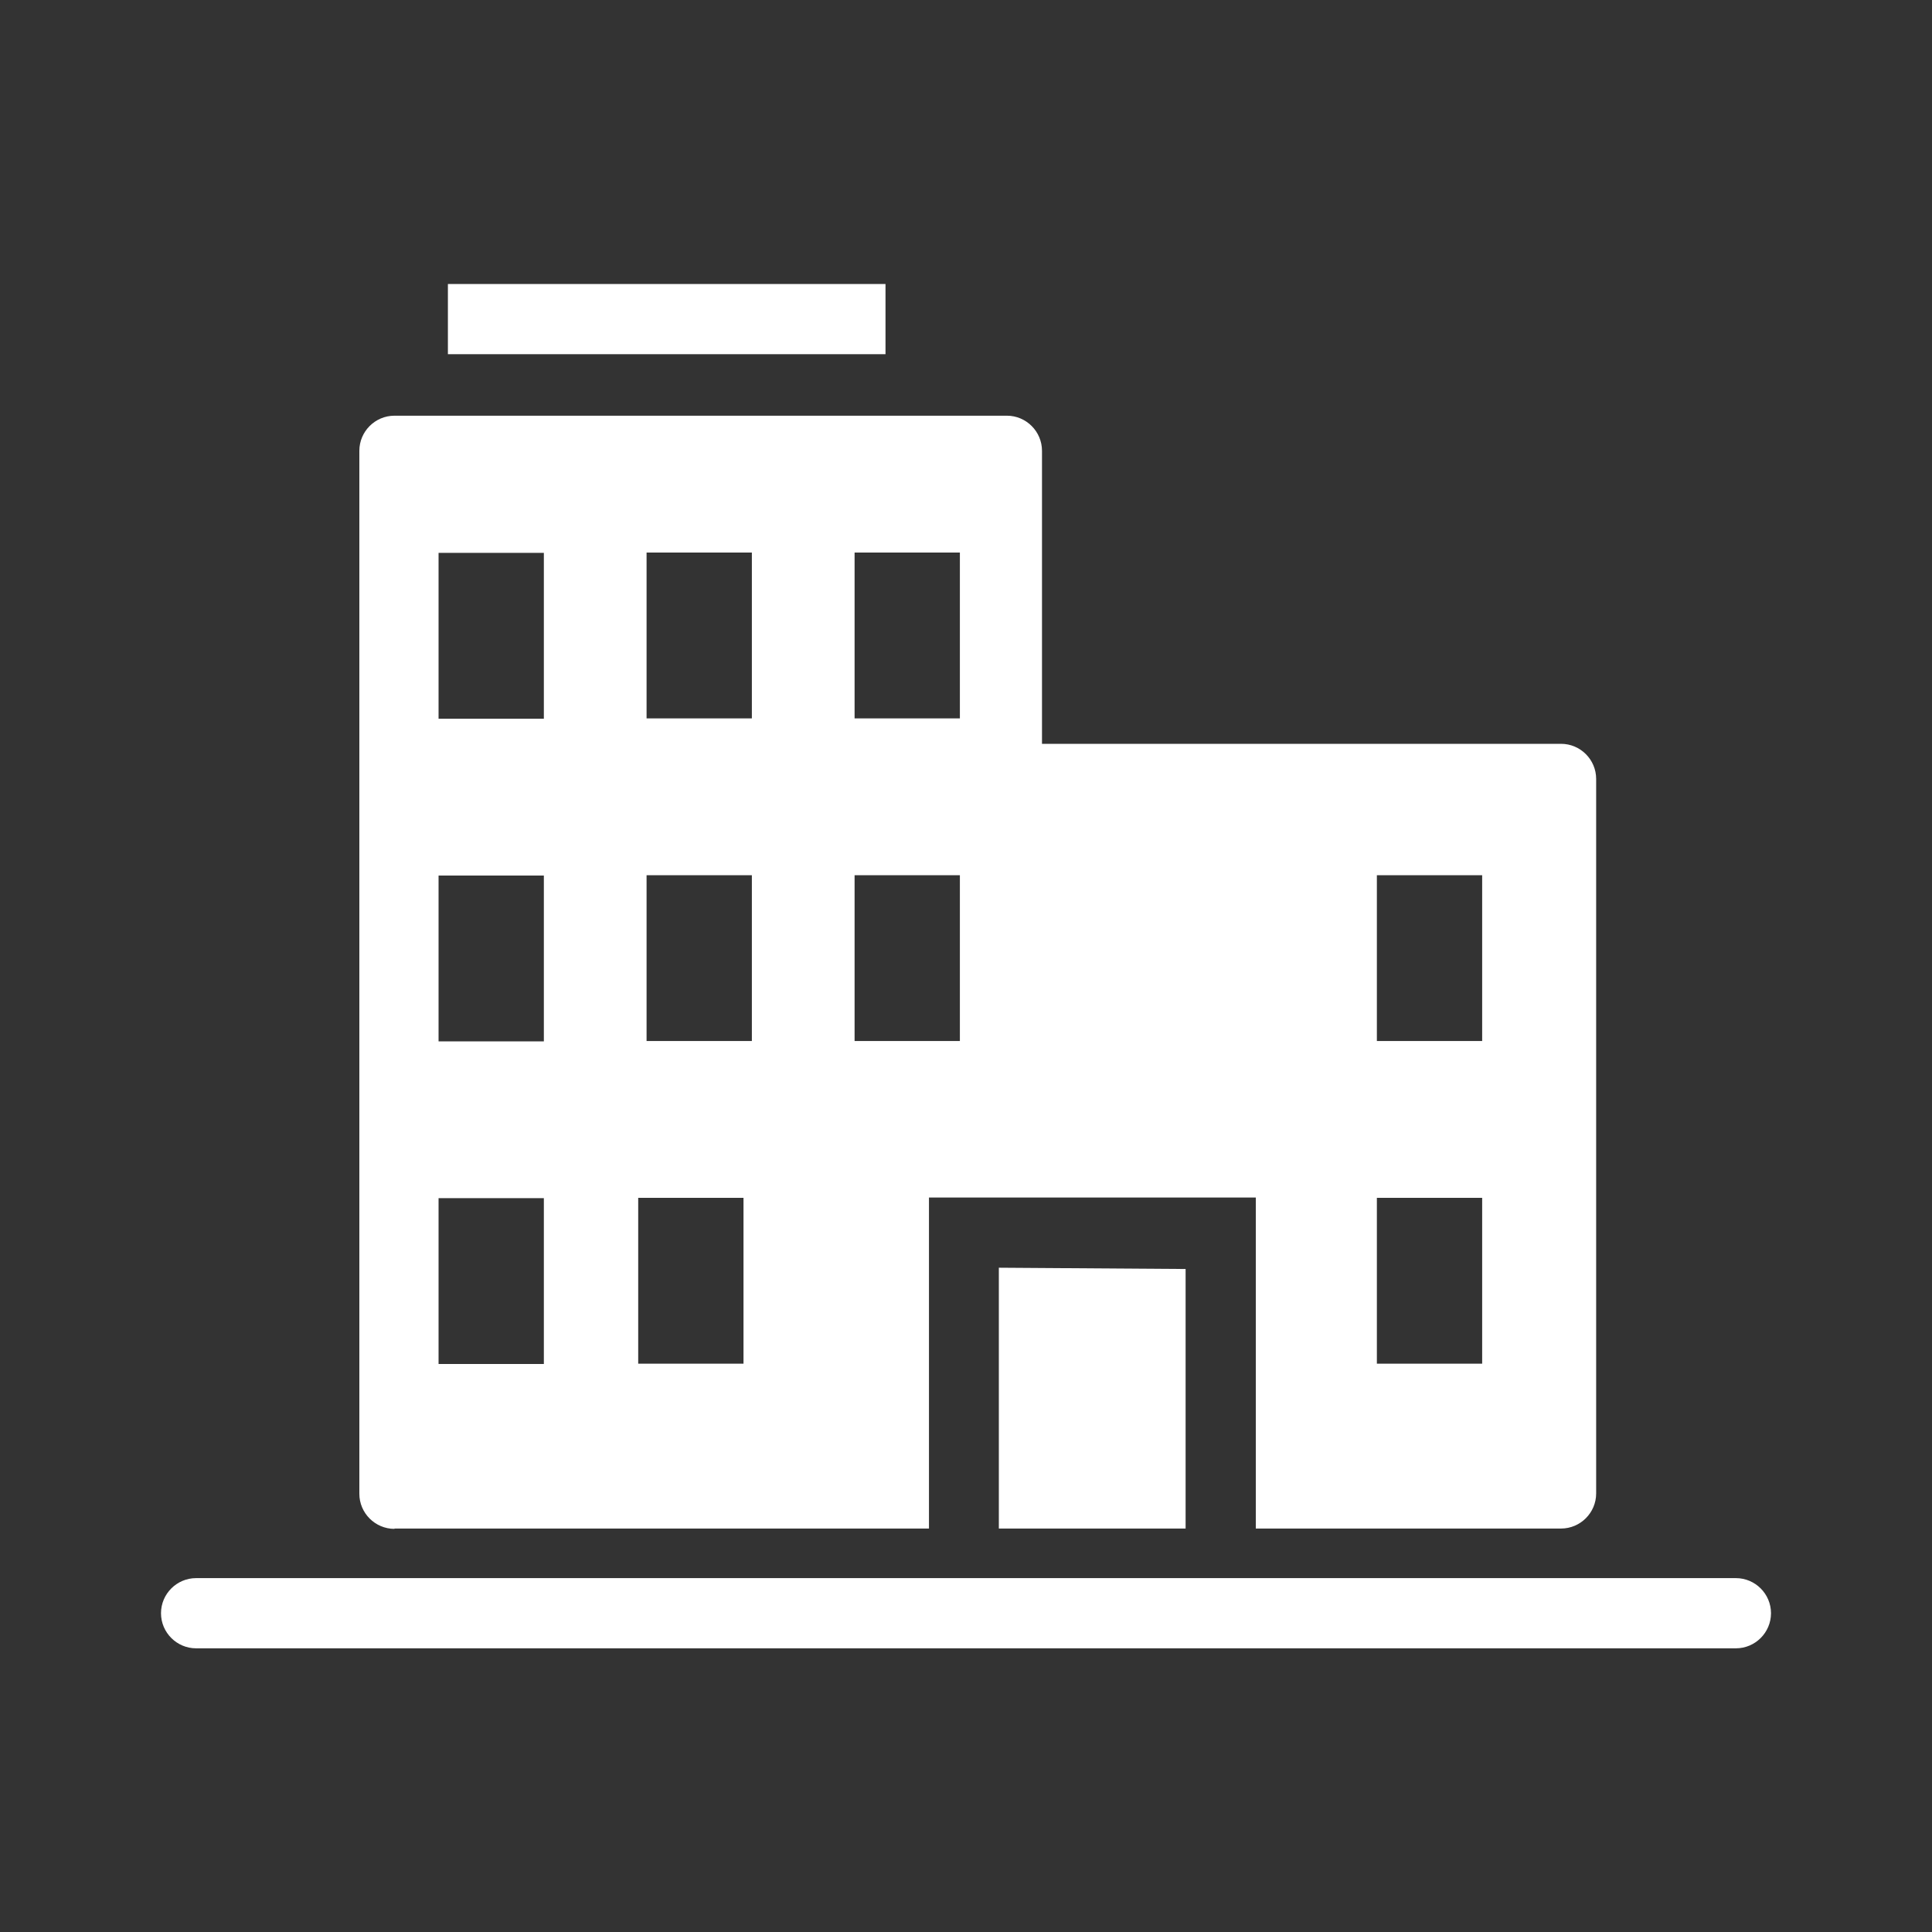
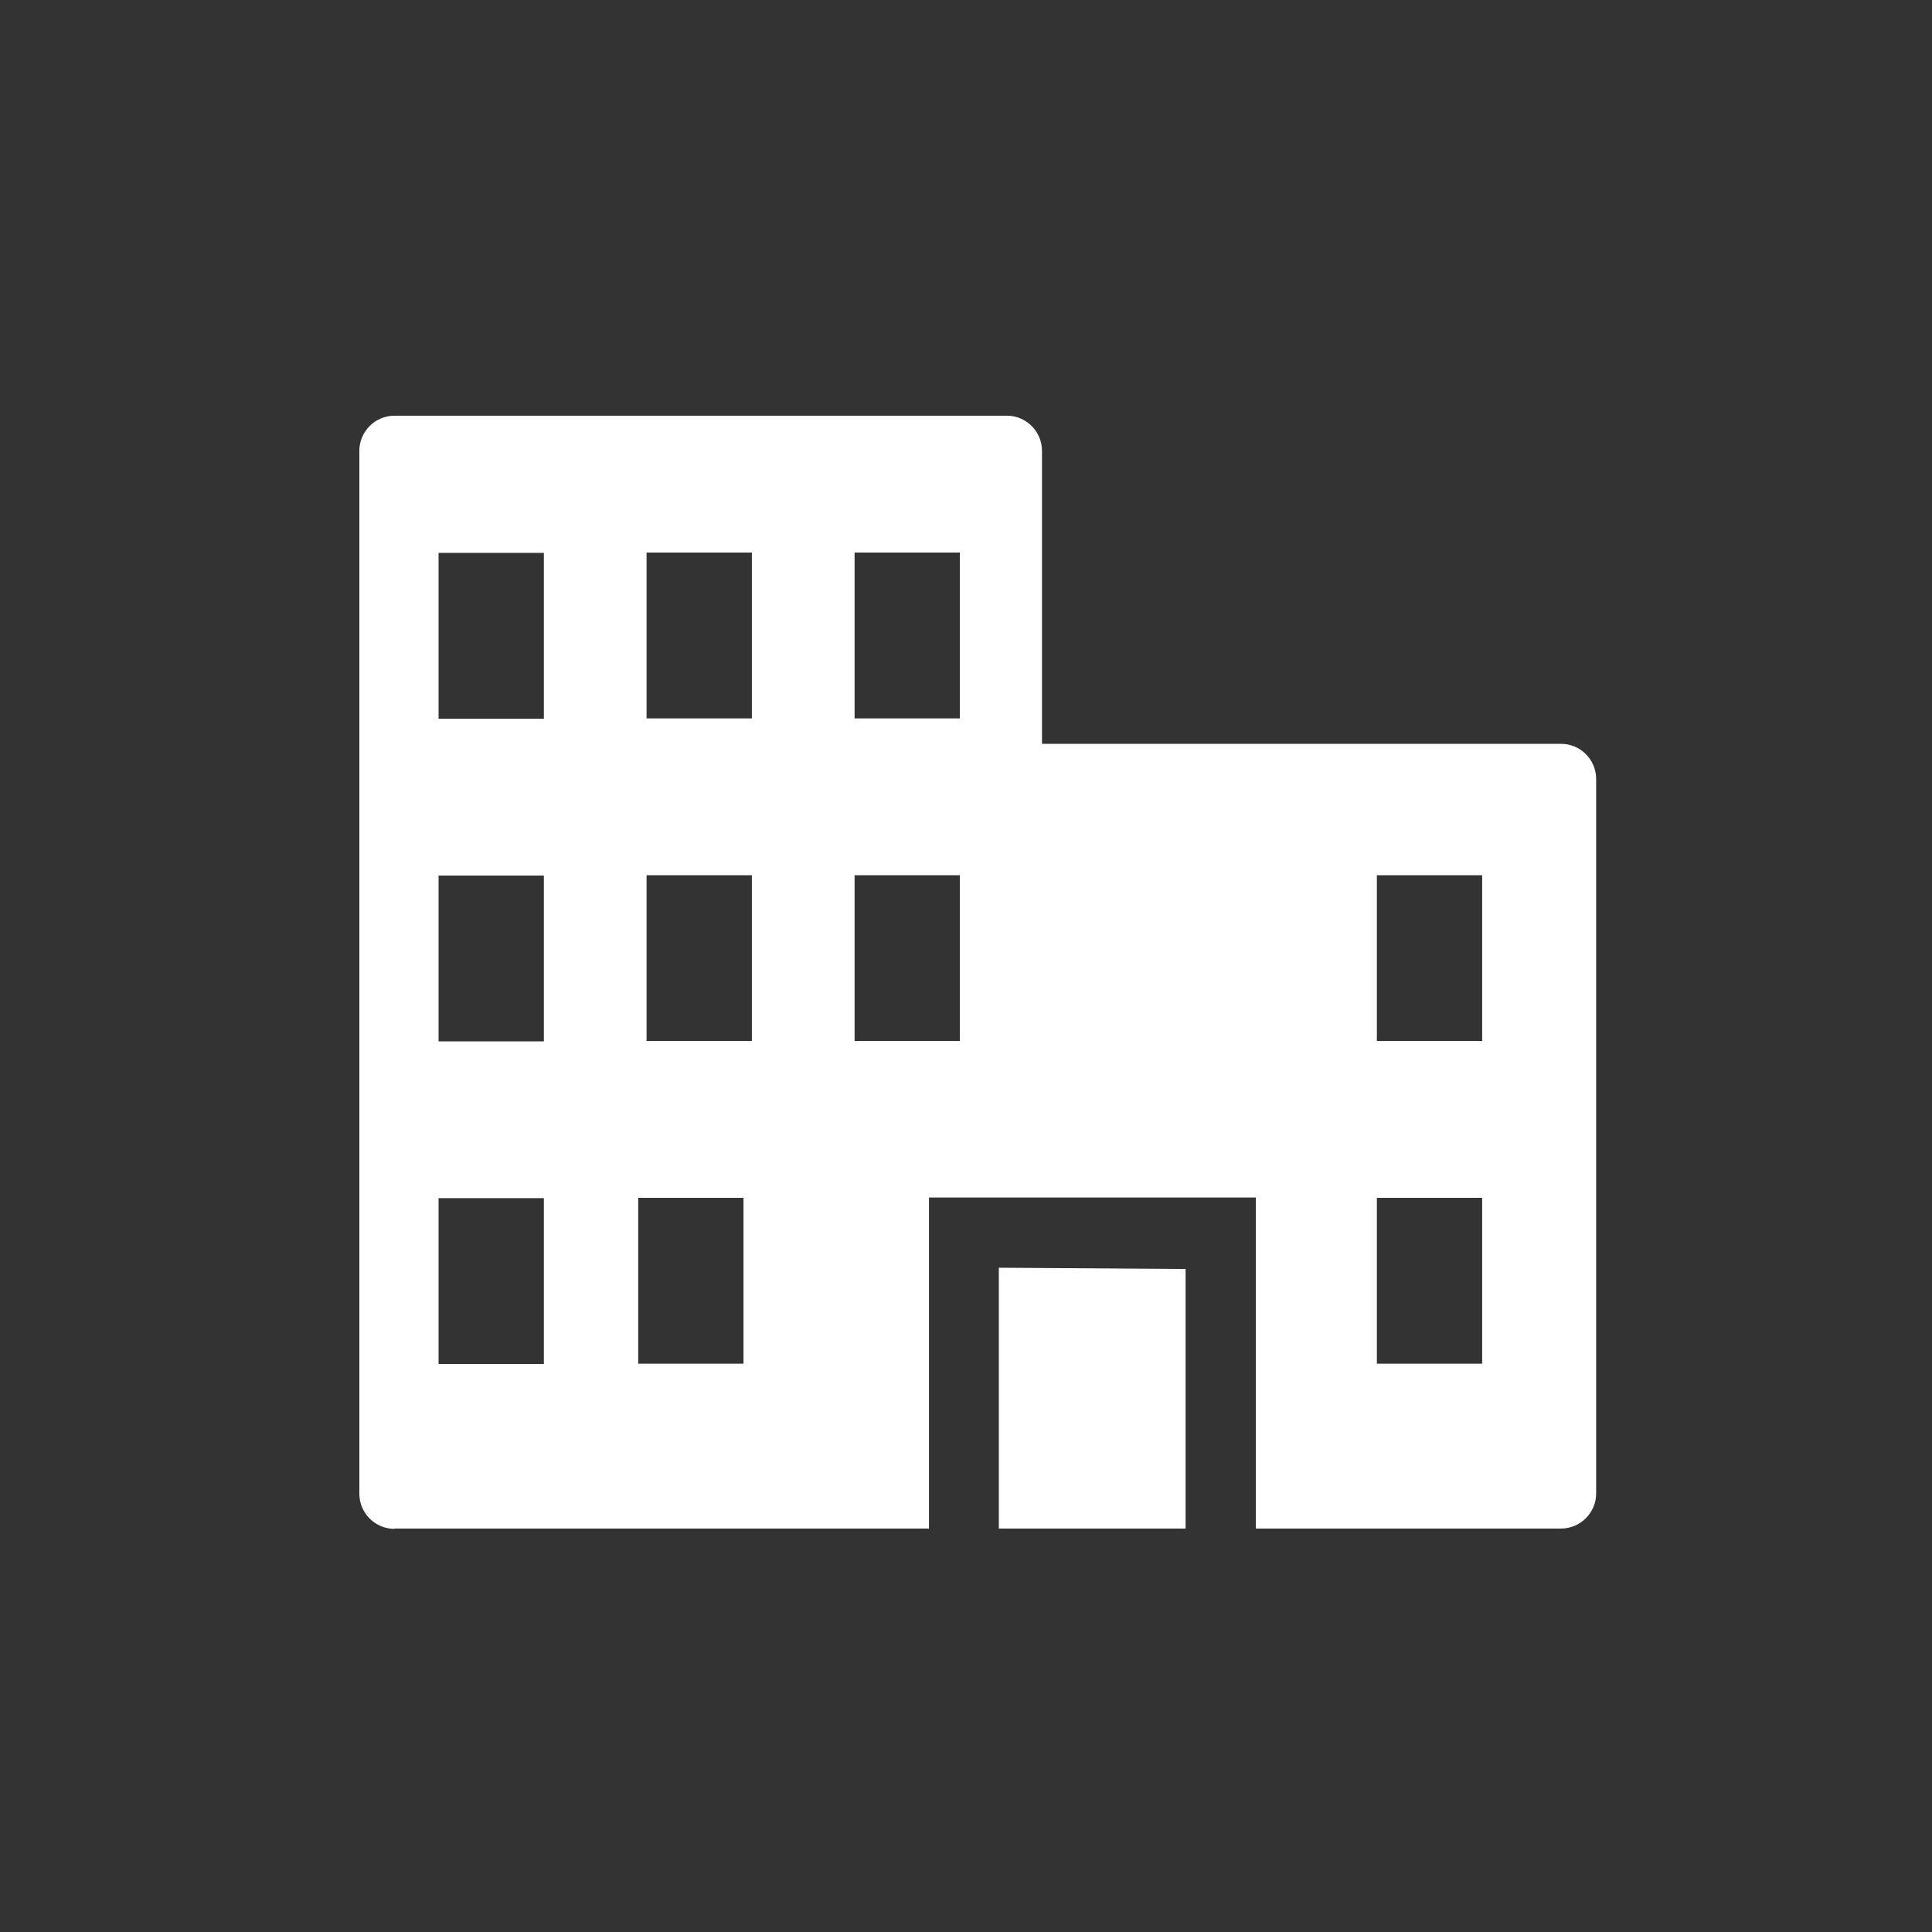
<svg xmlns="http://www.w3.org/2000/svg" viewBox="0 0 60 60">
  <rect x="0" y="0" width="60" height="60" fill="#333333" stroke="none" />
  <defs>
    <style>.d{fill:none;}.e{fill:#fff;}</style>
  </defs>
  <g id="a" />
  <g id="b">
    <g id="c">
      <g>
-         <rect class="d" width="60" height="60" />
        <g>
-           <path class="e" d="M53.91,49.01H6.09c-.6,0-1.09,.49-1.09,1.09s.49,1.09,1.09,1.09H53.91c.6,0,1.09-.49,1.09-1.09s-.49-1.09-1.09-1.09Z" />
-           <rect class="e" x="13.91" y="8.82" width="13.59" height="2.18" />
          <path class="e" d="M12.25,47.47H28.85v-10.28h10.15v10.28h9.48c.6,0,1.09-.49,1.09-1.09V24.19c0-.6-.49-1.09-1.09-1.09h-16.12V14c0-.6-.49-1.09-1.09-1.09H12.25c-.6,0-1.09,.49-1.09,1.09V46.39c0,.6,.49,1.09,1.09,1.09Zm30.51-20.29h3.27v5.15h-3.27v-5.15Zm0,10.02h3.27v5.15h-3.27v-5.15ZM26.54,17.16h3.27v5.15h-3.27v-5.15Zm0,10.02h3.27v5.15h-3.27v-5.15Zm-6.46-10.02h3.27v5.15h-3.27v-5.15Zm0,10.02h3.27v5.15h-3.27v-5.15Zm-.26,10.02h3.27v5.15h-3.27v-5.15Zm-6.2-20.03h3.27v5.15h-3.27v-5.15Zm0,10.02h3.27v5.15h-3.27v-5.15Zm0,10.02h3.27v5.15h-3.27v-5.15Z" />
          <polygon class="e" points="36.82 47.47 36.82 39.41 31.02 39.37 31.02 47.47 36.82 47.47" />
        </g>
      </g>
    </g>
  </g>
</svg>